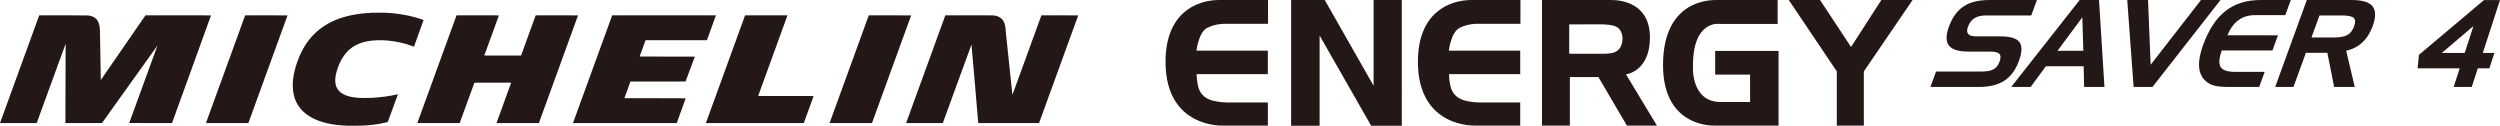
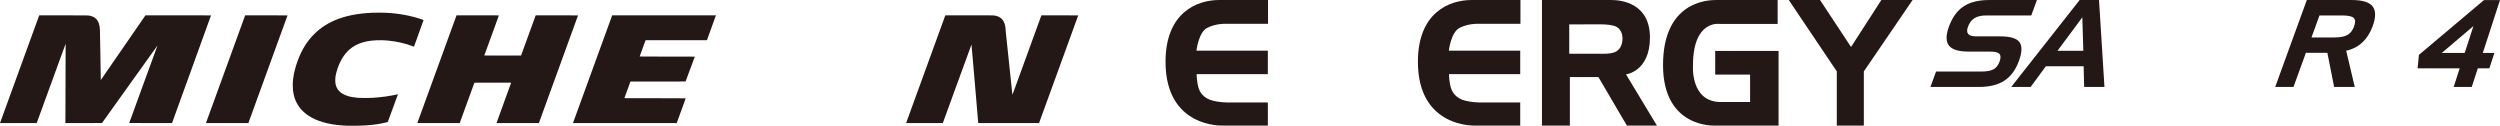
<svg xmlns="http://www.w3.org/2000/svg" version="1.1" viewBox="0 0 1987.853 100" preserveAspectRatio="xMinYMid meet">
  <defs>
    <style>
      .st0 {
        fill: #231815;
      }
    </style>
  </defs>
  <path class="st0" d="M296.053,10.135c-20.669.889-35.656,6.389-46.253,16.98-5.552,5.557-9.783,12.327-12.909,20.692-1.964,5.25-3.189,10.004-3.781,14.611-.273,2.13-.325,3.092-.325,5.461.006,3.08.205,4.959.797,7.579,1.595,6.873,5.546,12.459,11.684,16.507,6.532,4.333,15.465,6.93,26.648,7.761,2.904.222,4.761.279,8.752.273,8.239,0,14.241-.427,20.328-1.412,2.533-.405,7.151-1.406,7.316-1.572.04-.04,1.868-4.971,4.06-10.984,2.198-6.013,4.014-10.961,4.037-11.041.034-.086-.114-.063-.82.103-5.096,1.241-11.964,2.198-19.178,2.682-2.745.188-9.965.188-11.901,0-3.468-.324-5.933-.78-8.125-1.48-5.842-1.879-8.997-5.233-9.709-10.346-.154-1.059-.108-3.883.074-5.028.376-2.409.951-4.578,1.902-7.18,2.659-7.26,6.383-12.533,11.365-16.052,3.217-2.266,7.049-3.861,11.599-4.771,4.788-.98,10.859-1.219,16.809-.666,6.804.626,14.314,2.34,19.616,4.47.592.245,1.105.416,1.145.387.023-.034,1.731-4.783,3.786-10.534,2.056-5.768,3.764-10.534,3.798-10.608.034-.088-.239-.208-1.862-.74-8.86-2.924-18.272-4.621-28.385-5.096-1.748-.089-8.484-.089-10.471.005" />
  <path class="st0" d="M31.118,12.376c-.068.171-30.19,82.92-30.873,84.811l-.245.683h29.182l11.491-31.534,11.502-31.522.017.78c.045.956-.103,45.137-.166,55.152l-.051,7.123,14.554-.029,14.572-.011,22.008-30.776c12.111-16.934,22.036-30.8,22.07-30.834.074-.068.689-1.754-11.331,31.118-6.11,16.724-11.103,30.429-11.103,30.452,0,.04,6.713.08,17.014.08h17.008l15.511-42.797c8.518-23.534,15.505-42.802,15.505-42.84,0-.031-11.736-.051-26.062-.051h-26.05l-17.76,25.712-17.754,25.714-.051-1.674c-.034-.922-.177-9.537-.308-19.149-.148-9.606-.301-18.136-.342-18.967-.108-2.226-.347-3.599-.877-5.205-1.076-3.211-3.166-5.102-6.593-5.956-1.857-.47-.285-.43-21.513-.456l-19.274-.02-.08.194Z" />
  <path class="st0" d="M194.88,12.339c-.034.1-6.958,19.109-15.385,42.278-8.427,23.158-15.414,42.359-15.534,42.672l-.211.581h33.726l15.562-42.78c8.558-23.522,15.573-42.808,15.579-42.845.017-.037-6.554-.063-16.815-.063h-16.86l-.063.157Z" />
  <path class="st0" d="M362.941,12.376c-.08.196-30.811,84.651-31.021,85.215l-.092.279,16.86-.029,16.855-.011,5.796-15.955c3.177-8.775,5.808-15.989,5.853-16.058.063-.097,1.851-.108,14.651-.097l14.589.029-5.768,15.898c-3.171,8.729-5.791,15.955-5.814,16.051l-.051.171h33.681l.074-.21c.222-.529,31.062-85.363,31.062-85.42,0-.031-7.568-.057-16.832-.057h-16.826l-5.825,15.98-5.814,15.978-14.634.029c-11.701.017-14.628,0-14.6-.08.012-.051,2.619-7.192,5.791-15.87,3.16-8.684,5.763-15.844,5.796-15.924.051-.108-.774-.114-16.797-.114h-16.855l-.079.194Z" />
  <path class="st0" d="M486.725,12.339c-.04.1-6.958,19.109-15.391,42.278-8.427,23.158-15.414,42.359-15.533,42.672l-.205.581h82.502l3.542-9.805c1.942-5.381,3.553-9.839,3.57-9.885.029-.069-4.874-.086-24.365-.086-23.209,0-24.399-.006-24.353-.131.04-.114,4.572-12.453,4.737-12.92l.074-.21,21.905-.012,21.905-.017,3.679-9.856c2.027-5.415,3.695-9.868,3.695-9.908,0-.029-9.879-.051-21.951-.051-17.515,0-21.934-.023-21.899-.097.011-.04,1.076-2.984,2.357-6.503l2.34-6.434h48.805l.108-.319c.051-.176,1.657-4.595,3.553-9.845,1.902-5.25,3.451-9.558,3.451-9.583,0-.011-18.557-.026-41.231-.026h-41.225l-.068.157Z" />
-   <path class="st0" d="M592.385,12.376c-.063.171-30.743,84.464-31.016,85.215l-.097.279,38.937-.029,38.93-.011,3.866-10.608c2.135-5.842,3.889-10.676,3.906-10.75.051-.136-.455-.136-22.002-.136-20.971,0-22.053-.006-22.03-.137.029-.062,5.136-14.144,11.371-31.283,6.235-17.134,11.456-31.517,11.616-31.95l.285-.783h-33.681l-.085.194Z" />
-   <path class="st0" d="M690.75,12.339c-.034.1-6.953,19.109-15.38,42.278-8.433,23.158-15.414,42.359-15.534,42.672l-.21.581h33.72l15.562-42.78c8.564-23.522,15.579-42.808,15.585-42.845.017-.037-6.56-.063-16.821-.063h-16.854l-.068.157Z" />
  <path class="st0" d="M751.597,12.376c-.062.183-30.776,84.56-31.01,85.204l-.103.29h29.188l11.383-31.238c6.246-17.179,11.394-31.209,11.417-31.186.04.034,1.236,13.899,2.676,30.816,1.441,16.912,2.636,30.953,2.654,31.181l.045.427h48.349l15.562-42.78c8.564-23.528,15.579-42.808,15.585-42.851.011-.031-5.785-.051-14.634-.043l-14.668.017-11.496,31.625c-10.523,28.915-11.519,31.614-11.571,31.357-.125-.655-5.324-50.142-5.324-50.711,0-2.517-.575-5.307-1.469-7.129-1.452-2.944-4.072-4.609-7.955-5.073-.814-.085-3.445-.1-19.747-.1h-18.796l-.086.194Z" />
  <polygon class="st0" points="1520.783 0 1495.946 0 1471.842 37.347 1447.187 .02 1422.338 .02 1460.512 56.758 1460.512 99.846 1482.012 99.846 1482.012 56.793 1520.783 0" />
  <path class="st0" d="M1363.826,59.332v-18.813h50.387v59.327h-50.905s-40.963,2.192-40.963-47.996S1357.061,0,1364.537,0h48.946v19.006h-46.31s-21.005-3.228-21.005,32.843c0,0-2.391,29.279,22.23,29.279h23.169v-21.797h-27.742Z" />
  <path class="st0" d="M1281.295.005c8.239,0,30.64,2.719,30.64,29.809s-19.035,29.319-19.035,29.319l24.581,40.718h-23.875l-22.645-38.56h-22.686v38.56h-22.189V.005h55.21ZM1247.763,19.411v23.311h24.137s9.782.547,13.393-1.879c3.28-2.181,4.806-5.614,4.806-10.306,0-4.8-2.34-7.846-4.556-9.111-3.16-1.731-8.803-2.09-13.643-2.09-4.806,0-24.137.074-24.137.074" />
  <path class="st0" d="M1208.964,0v18.91h-33.937s-7.892-.273-14.611,3.354c-6.759,3.599-8.387,18.044-8.387,18.044h56.77v18.626h-56.616s0,7.243,1.936,12.111c1.913,4.914,5.831,7.112,8.365,8.177,2.585,1.082,8.666,2.238,13.808,2.238h32.508v18.386h-36.004s-45.359,2.05-45.359-50.723c0-39.044,24.838-49.123,42.706-49.123h38.822Z" />
  <path class="st0" d="M1008.258,0v18.91h-33.937s-7.841-.273-14.617,3.354c-6.736,3.599-8.364,18.044-8.364,18.044h56.776v18.626h-56.617s.04,7.243,1.919,12.111c1.959,4.914,5.814,7.112,8.382,8.177,2.602,1.082,8.684,2.238,13.797,2.238h32.519v18.386h-36.032s-45.319,2.05-45.319-50.723c0-39.044,24.826-49.123,42.678-49.123h38.816Z" />
-   <polygon class="st0" points="1026.627 0 1026.627 100 1049.278 100 1049.278 28.254 1090.282 100 1114.624 100 1114.624 0 1092.212 0 1092.212 68.226 1053.356 0 1026.627 0" />
  <path class="st0" d="M1615.14,12.282h-35.878c-3.849,0-6.93.729-9.276,2.181-2.34,1.441-4.071,3.759-5.193,6.895-.934,2.517-.865,4.402.228,5.677,1.054,1.258,3.126,1.879,6.167,1.879h19.172c7.954,0,13.085,1.481,15.368,4.539,2.289,2.995,2.147,8.011-.421,15.032-2.585,7.106-6.434,12.316-11.525,15.653-5.125,3.314-11.81,4.993-20.185,4.993h-38.629l4.476-12.265h36.34c4.157,0,7.311-.603,9.418-1.822,2.13-1.207,3.684-3.195,4.709-5.996,1.082-2.933,1.019-4.96-.062-6.19-1.122-1.224-3.513-1.827-7.288-1.827h-17.162c-7.92,0-13.176-1.589-15.698-4.795-2.505-3.183-2.546-8.194-.029-15.055,2.682-7.334,6.531-12.706,11.627-16.077,5.102-3.4,11.884-5.085,20.3-5.085h38.042l-4.498,12.262Z" />
  <path class="st0" d="M1653.627.005h15.385l4.328,69.132h-16.148l-.393-16.467h-30.036l-12.112,16.467h-15.442L1653.627.005ZM1655.739,13.774l-19.77,26.642h20.573l-.803-26.642Z" />
-   <polygon class="st0" points="1696.526 69.138 1691.458 .02 1707.994 .02 1710.066 51.52 1750.09 .02 1765.607 .02 1711.524 69.138 1696.526 69.138" />
-   <path class="st0" d="M1793.262,12.02c-5.227,0-9.697,1.335-13.313,3.946-3.661,2.631-6.593,6.662-8.831,12.083l40.183.029-4.385,12.071h-40.286c-2.198,6.03-2.494,10.392-.956,13.034,1.606,2.625,5.307,3.951,11.217,3.951h23.852l-4.373,11.997h-24.547c-5.455,0-9.532-.438-12.277-1.367-2.767-.951-5.142-2.511-7.06-4.692-2.494-2.824-3.81-6.497-3.975-11.012-.08-4.55.985-9.965,3.269-16.263,4.481-12.22,10.38-21.236,17.816-27.047,7.391-5.845,16.667-8.732,27.793-8.732h24.132l-4.344,12h-23.915Z" />
  <path class="st0" d="M1834.249.02h35.776c8.347,0,13.859,1.665,16.501,5.011,2.676,3.382,2.693,8.638.074,15.781-1.93,5.312-4.68,9.629-8.296,12.994-3.656,3.371-7.892,5.518-12.766,6.486l6.821,28.841h-16.41l-5.358-27.132h-17.082l-9.857,27.132h-14.542L1834.249.02ZM1862.115,12.282h-17.805l-6.354,17.504h17.811c4.846,0,8.388-.644,10.745-1.976,2.38-1.326,4.128-3.616,5.318-6.821,1.15-3.166,1.071-5.424-.301-6.739-1.35-1.31-4.482-1.967-9.413-1.967" />
  <path class="st0" d="M1955.823,54.322h-33.47l1.019-10.683L1975.138.031h12.715l-13.666,42.037h9.213l-3.986,12.254h-9.196l-4.823,14.816h-14.377l4.806-14.816ZM1959.803,42.068l6.936-21.359-25.134,21.359h18.198Z" />
</svg>